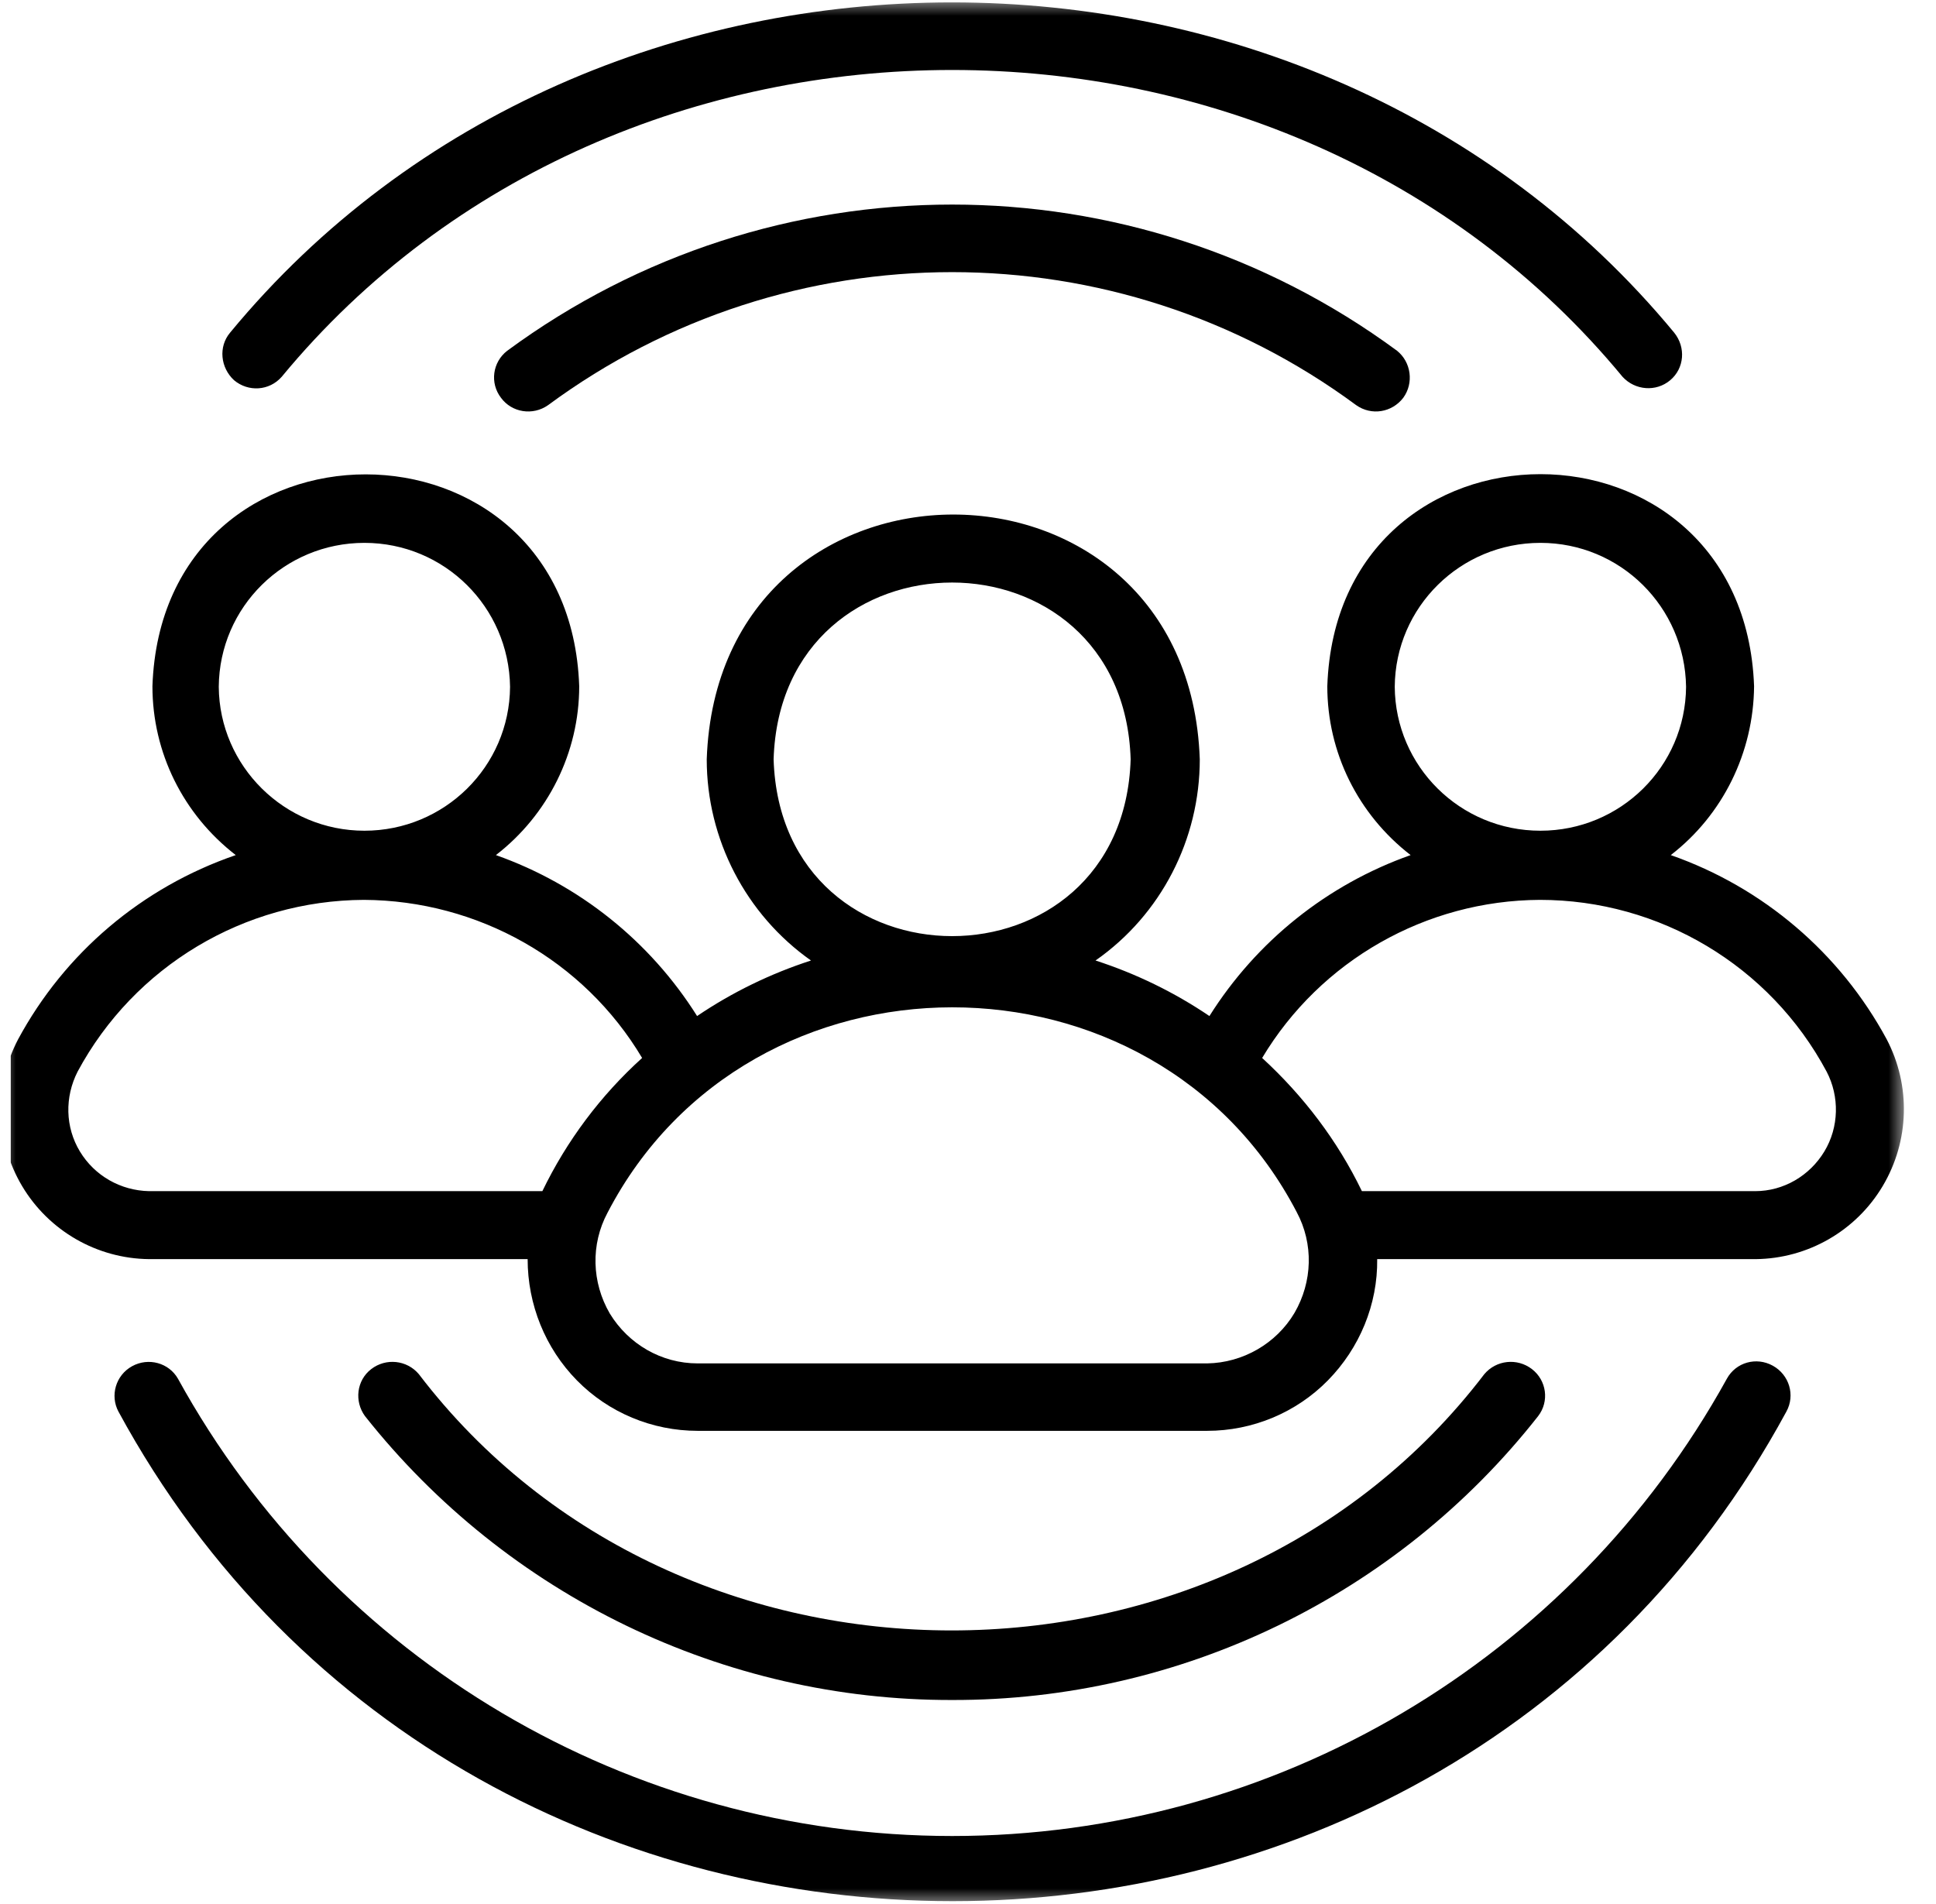
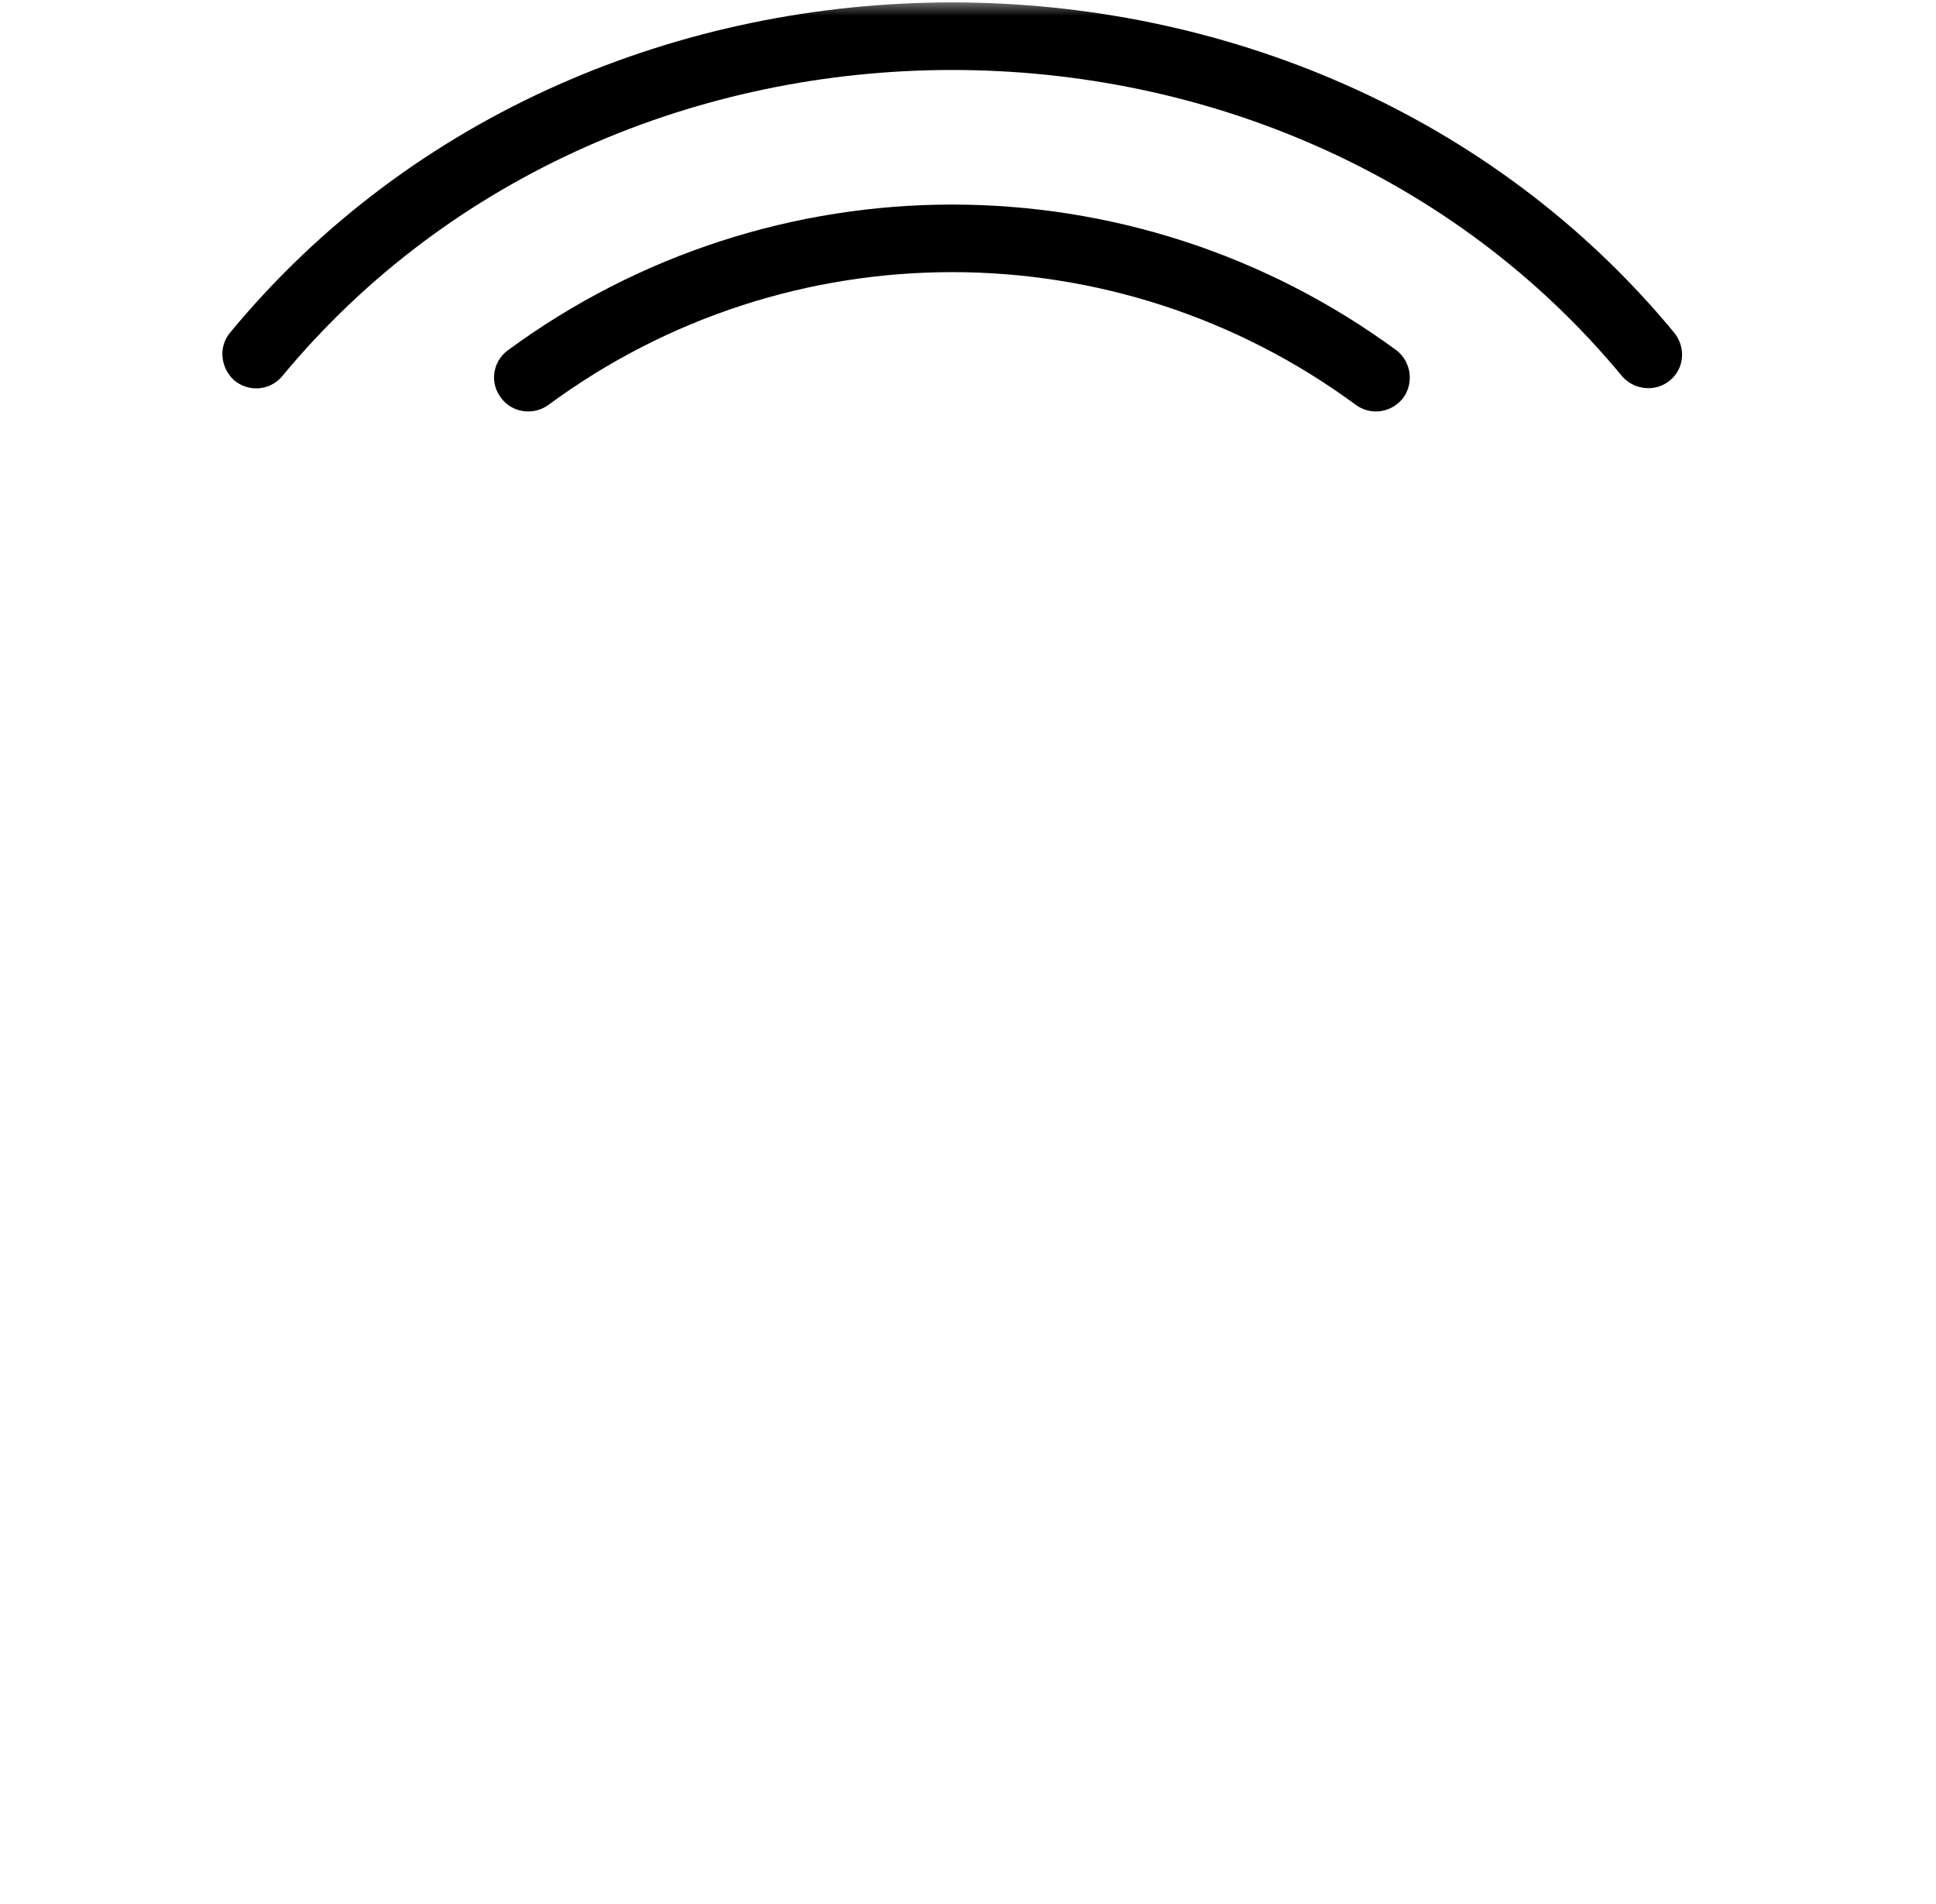
<svg xmlns="http://www.w3.org/2000/svg" width="61" height="60" viewBox="0 0 61 60" fill="none">
  <g clip-path="url(#clip0_95_8471)">
    <g clip-path="url(#clip1_95_8471)">
      <mask id="mask0_95_8471" style="mask-type:luminance" maskUnits="userSpaceOnUse" x="0" y="0" width="60" height="60">
-         <path d="M60 0H0V60H60V0Z" fill="white" />
-       </mask>
+         </mask>
      <g mask="url(#mask0_95_8471)">
-         <path d="M5.607 43.446C5.321 42.946 4.678 42.768 4.161 43.053C3.643 43.339 3.464 43.982 3.732 44.482C14.893 65.053 45.143 65.053 56.286 44.482C56.571 43.964 56.375 43.321 55.857 43.036C55.339 42.75 54.696 42.928 54.411 43.446C49.5 52.339 40.161 57.857 30 57.857C19.839 57.857 10.5 52.339 5.607 43.446Z" fill="black" />
+         <path d="M5.607 43.446C3.643 43.339 3.464 43.982 3.732 44.482C14.893 65.053 45.143 65.053 56.286 44.482C56.571 43.964 56.375 43.321 55.857 43.036C55.339 42.75 54.696 42.928 54.411 43.446C49.5 52.339 40.161 57.857 30 57.857C19.839 57.857 10.5 52.339 5.607 43.446Z" fill="black" />
      </g>
      <mask id="mask1_95_8471" style="mask-type:luminance" maskUnits="userSpaceOnUse" x="0" y="0" width="60" height="60">
        <path d="M60 0H0V60H60V0Z" fill="white" />
      </mask>
      <g mask="url(#mask1_95_8471)">
        <path d="M51.125 11.875C51.518 12.303 52.179 12.357 52.625 11.982C53.072 11.607 53.125 10.946 52.75 10.482C41.286 -3.393 18.697 -3.393 7.25 10.482C6.875 10.928 6.947 11.589 7.375 11.982C7.822 12.357 8.482 12.321 8.875 11.875C19.518 -1.018 40.482 -1.018 51.125 11.875Z" fill="black" />
      </g>
      <path d="M15.982 11.053C15.518 11.411 15.428 12.071 15.786 12.536C16.125 13 16.785 13.107 17.268 12.768C24.839 7.178 35.16 7.178 42.732 12.768C43.214 13.107 43.857 13 44.214 12.536C44.553 12.071 44.464 11.411 44.018 11.053C35.678 4.911 24.321 4.911 15.982 11.053Z" fill="black" />
      <mask id="mask2_95_8471" style="mask-type:luminance" maskUnits="userSpaceOnUse" x="0" y="0" width="60" height="60">
-         <path d="M60 0H0V60H60V0Z" fill="white" />
-       </mask>
+         </mask>
      <g mask="url(#mask2_95_8471)">
-         <path d="M30 53.571C37.197 53.589 44.018 50.286 48.464 44.625C48.822 44.161 48.732 43.5 48.268 43.143C47.804 42.786 47.143 42.857 46.768 43.303C38.554 54.071 21.411 54.071 13.197 43.303C12.822 42.857 12.161 42.786 11.697 43.143C11.232 43.5 11.161 44.161 11.5 44.625C15.982 50.286 22.804 53.589 30 53.571Z" fill="black" />
-       </g>
+         </g>
      <mask id="mask3_95_8471" style="mask-type:luminance" maskUnits="userSpaceOnUse" x="0" y="0" width="60" height="60">
-         <path d="M60 0H0V60H60V0Z" fill="white" />
-       </mask>
+         </mask>
      <g mask="url(#mask3_95_8471)">
-         <path d="M0.571 32.75C-0.197 34.214 -0.143 35.964 0.696 37.375C1.536 38.786 3.053 39.661 4.696 39.678H16.625C16.625 41.107 17.178 42.482 18.178 43.5C19.178 44.518 20.553 45.089 21.982 45.089H38.036C39.464 45.089 40.839 44.518 41.839 43.5C42.839 42.482 43.411 41.107 43.393 39.678H55.321C56.964 39.661 58.482 38.786 59.321 37.375C60.161 35.964 60.214 34.214 59.446 32.75C57.982 30.036 55.553 27.964 52.643 26.946C54.286 25.678 55.25 23.714 55.268 21.625C54.946 12.714 42.125 12.714 41.821 21.625C41.821 23.714 42.786 25.661 44.446 26.946C41.821 27.875 39.589 29.661 38.107 32.018C37 31.268 35.786 30.678 34.518 30.268C36.589 28.821 37.803 26.446 37.803 23.928C37.446 13.643 22.625 13.643 22.268 23.928C22.268 26.446 23.5 28.821 25.553 30.268C24.286 30.678 23.071 31.268 21.964 32.018C20.482 29.661 18.25 27.875 15.625 26.946C17.268 25.678 18.25 23.714 18.25 21.625C17.946 12.732 5.107 12.714 4.803 21.625C4.803 23.714 5.768 25.661 7.428 26.946C4.464 27.964 2.036 30.036 0.571 32.75ZM43.946 21.643C43.964 19.125 46.018 17.107 48.536 17.107C51.053 17.107 53.089 19.125 53.125 21.643C53.107 24.161 51.053 26.178 48.536 26.178C46 26.178 43.964 24.143 43.946 21.643ZM48.518 28.357C52.286 28.357 55.768 30.428 57.553 33.768C57.964 34.553 57.946 35.518 57.482 36.286C57.018 37.053 56.196 37.536 55.303 37.536H42.911C42.143 35.946 41.071 34.536 39.768 33.339C41.607 30.268 44.928 28.375 48.518 28.357ZM24.375 23.928C24.607 16.5 35.393 16.5 35.625 23.928C35.393 31.357 24.607 31.357 24.375 23.928ZM40.857 38.196C41.393 39.196 41.357 40.393 40.786 41.375C40.214 42.339 39.161 42.946 38.036 42.964H21.982C20.839 42.964 19.803 42.357 19.214 41.393C18.643 40.411 18.607 39.214 19.143 38.214C23.625 29.589 36.375 29.589 40.857 38.196ZM6.893 21.643C6.911 19.125 8.964 17.107 11.482 17.107C14 17.107 16.036 19.125 16.071 21.643C16.053 24.161 14 26.178 11.482 26.178C8.964 26.178 6.911 24.143 6.893 21.643ZM11.464 28.357C15.053 28.375 18.393 30.25 20.232 33.339C18.928 34.518 17.857 35.946 17.089 37.536H4.696C3.803 37.518 2.982 37.053 2.518 36.286C2.053 35.518 2.036 34.571 2.446 33.768C4.232 30.446 7.696 28.375 11.464 28.357Z" fill="black" />
-       </g>
+         </g>
    </g>
  </g>
  <defs>
    <clipPath id="clip0_95_8471">
      <rect width="60" height="60" fill="white" transform="translate(0.333)" />
    </clipPath>
    <clipPath id="clip1_95_8471">
      <rect width="60" height="60" fill="white" />
    </clipPath>
  </defs>
</svg>